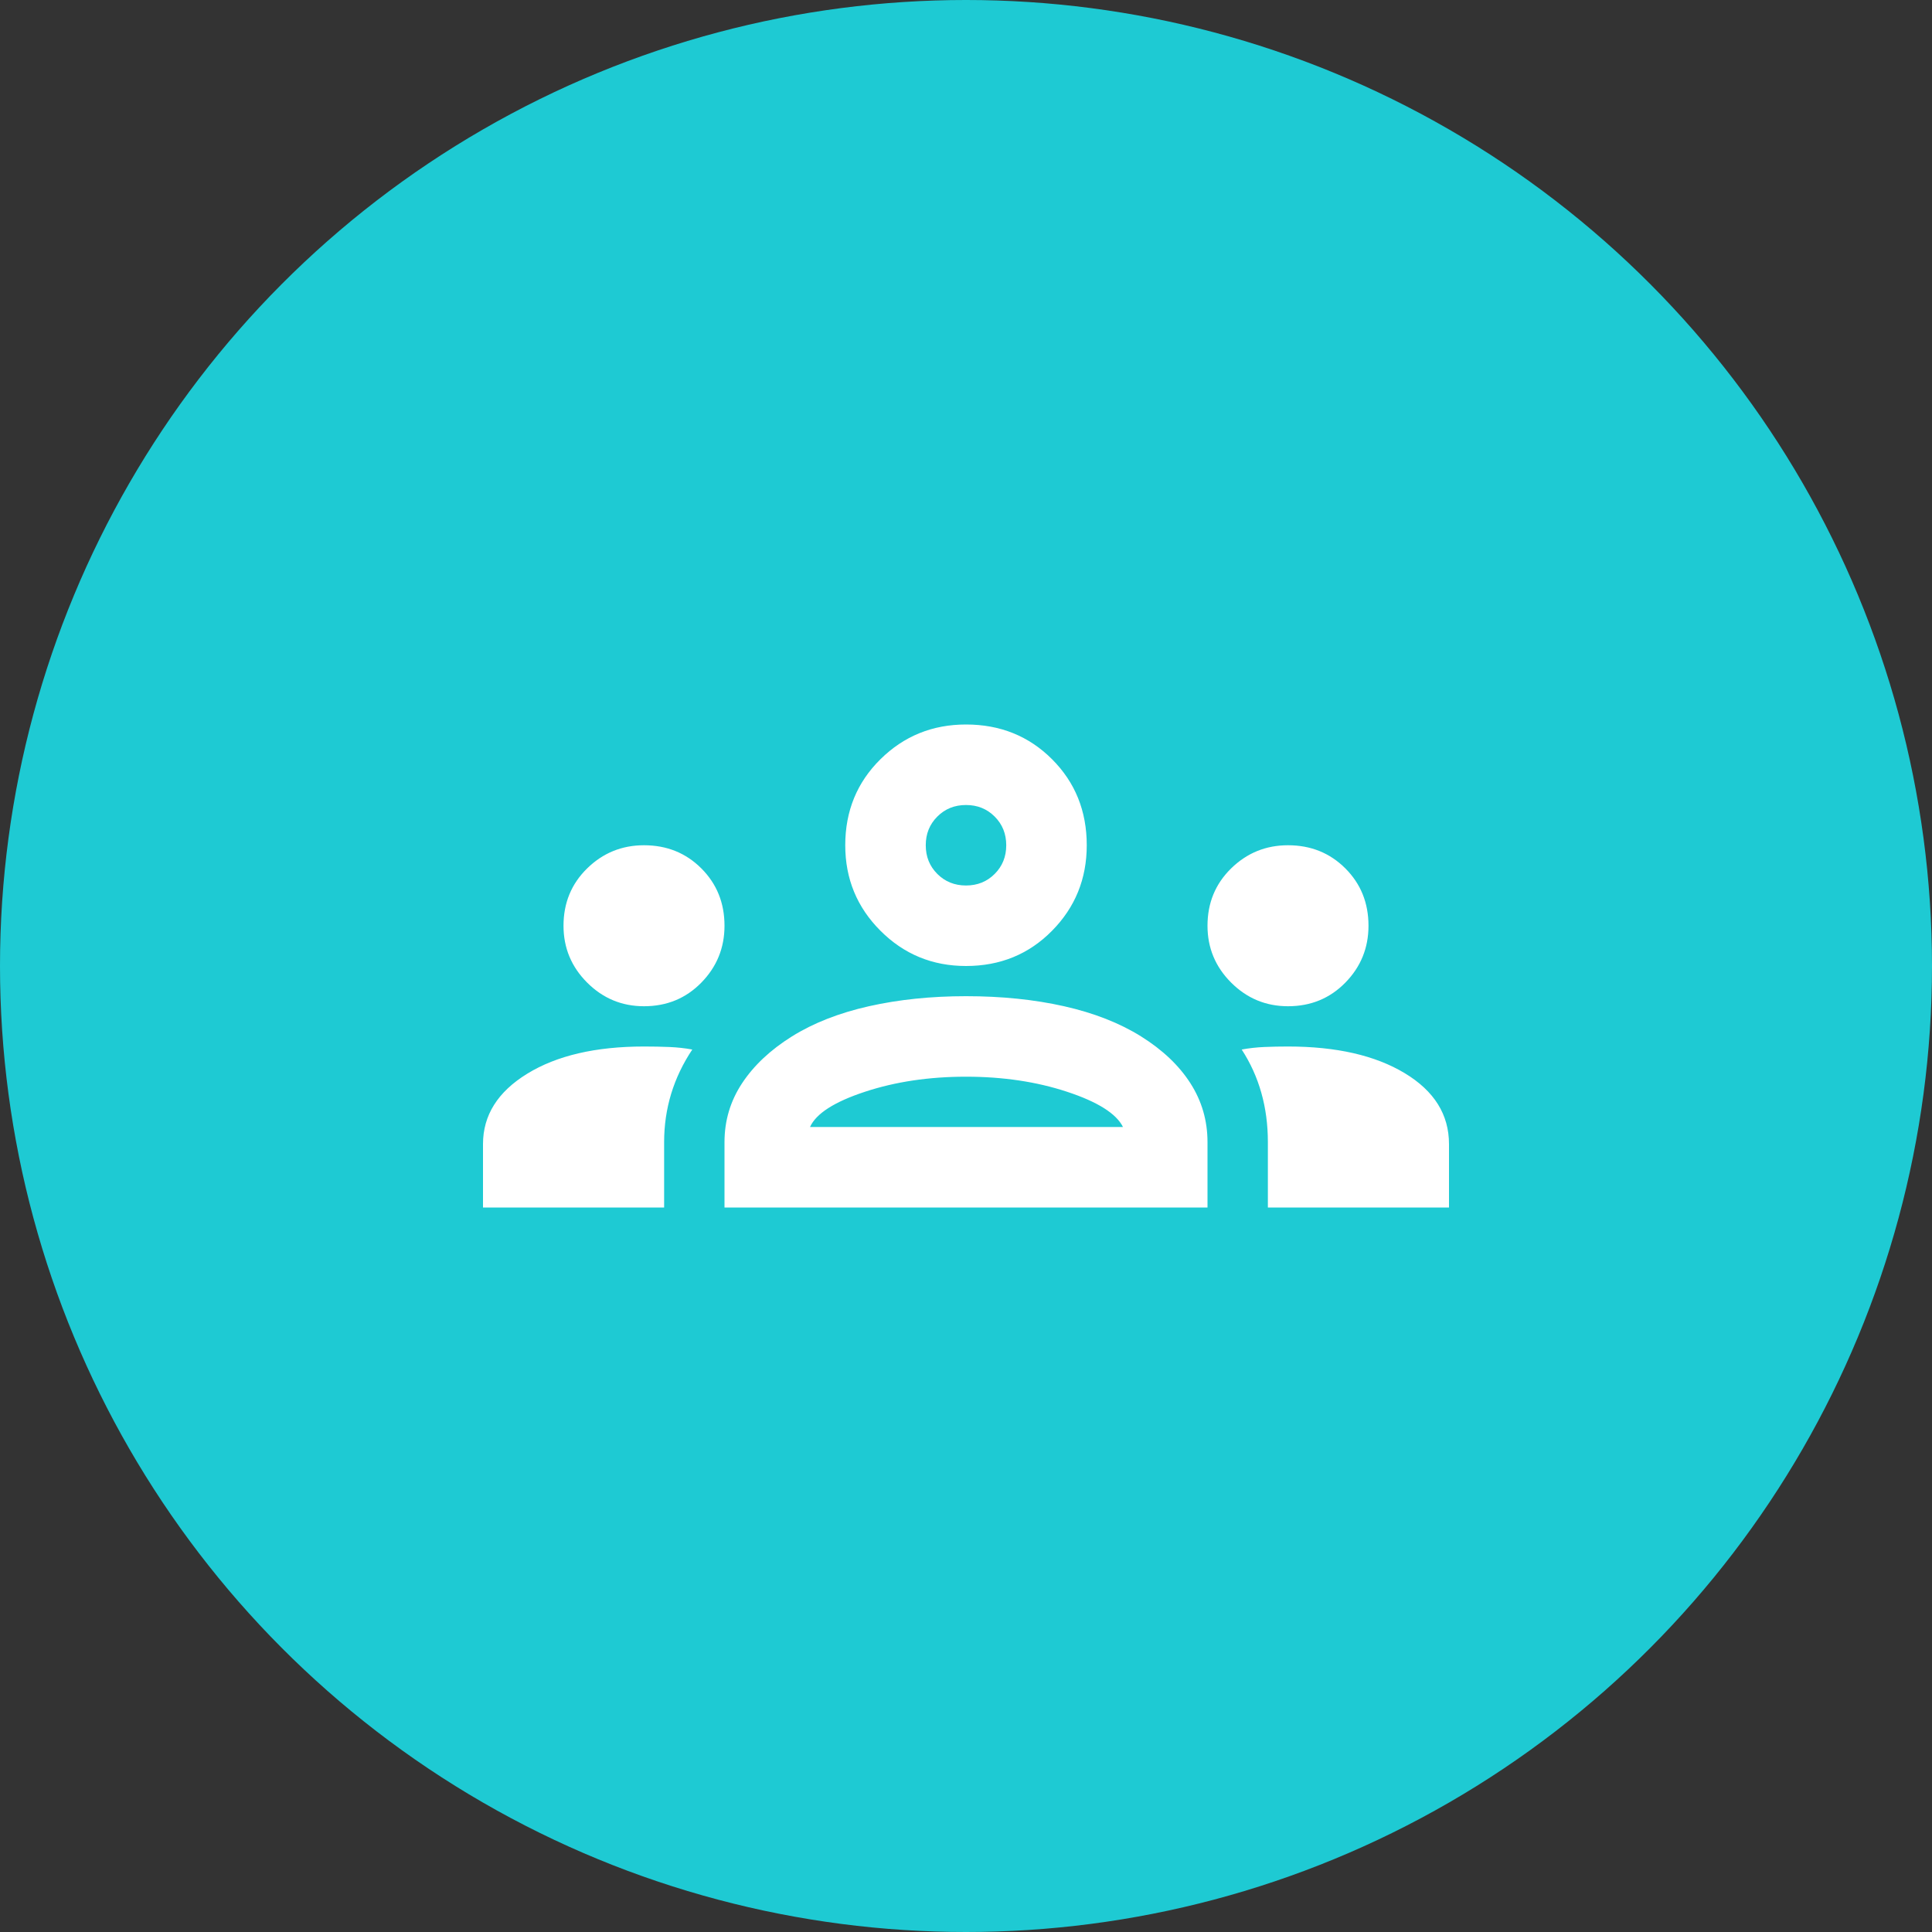
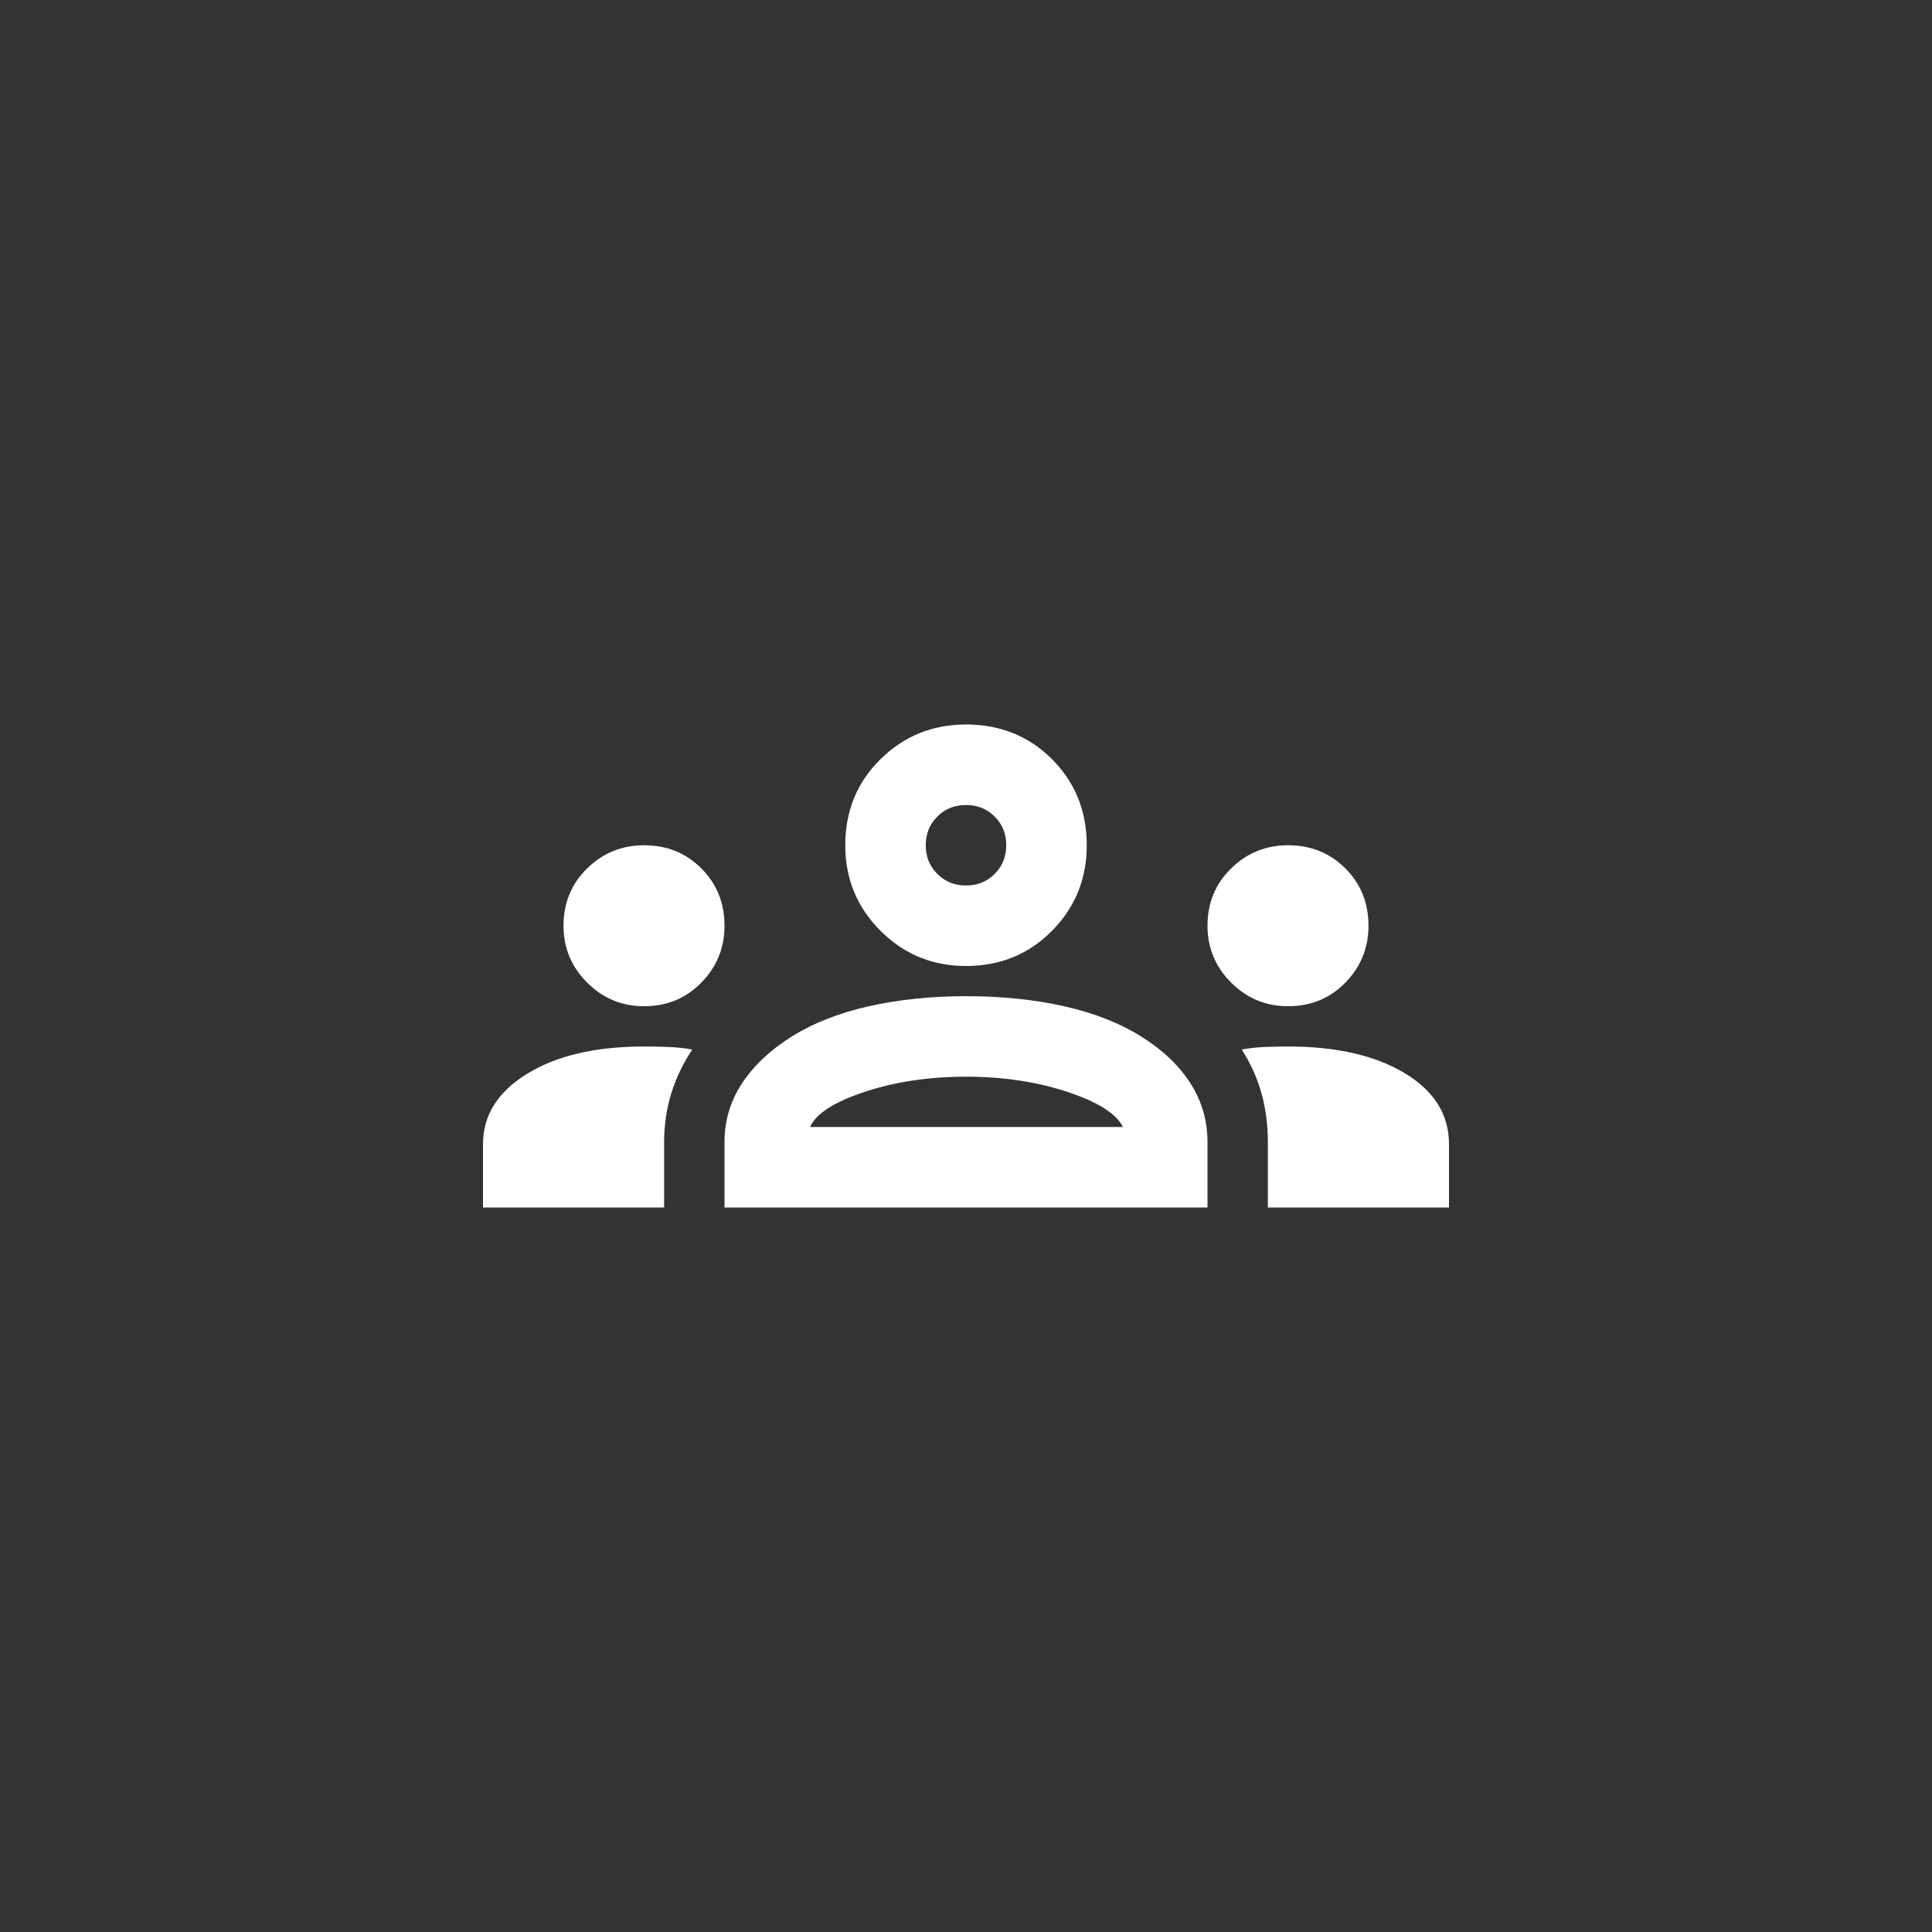
<svg xmlns="http://www.w3.org/2000/svg" width="64" height="64" viewBox="0 0 64 64" fill="none">
  <rect x="0" y="0" width="64" height="64" fill="#333333" stroke="none" />
-   <circle cx="32" cy="32" r="32" fill="#1ECAD3" />
  <path d="M16 40V37.9C16 36.944 16.489 36.167 17.467 35.567C18.444 34.967 19.733 34.667 21.333 34.667C21.622 34.667 21.9 34.672 22.167 34.683C22.433 34.694 22.689 34.722 22.933 34.767C22.622 35.233 22.389 35.722 22.233 36.233C22.078 36.744 22 37.278 22 37.833V40H16ZM24 40V37.833C24 37.122 24.194 36.472 24.583 35.883C24.972 35.294 25.522 34.778 26.233 34.333C26.944 33.889 27.794 33.556 28.783 33.333C29.772 33.111 30.844 33 32 33C33.178 33 34.261 33.111 35.25 33.333C36.239 33.556 37.089 33.889 37.8 34.333C38.511 34.778 39.056 35.294 39.433 35.883C39.811 36.472 40 37.122 40 37.833V40H24ZM42 40V37.833C42 37.256 41.928 36.711 41.783 36.2C41.639 35.689 41.422 35.211 41.133 34.767C41.378 34.722 41.628 34.694 41.883 34.683C42.139 34.672 42.4 34.667 42.667 34.667C44.267 34.667 45.556 34.961 46.533 35.55C47.511 36.139 48 36.922 48 37.9V40H42ZM26.833 37.333H37.2C36.978 36.889 36.361 36.5 35.35 36.167C34.339 35.833 33.222 35.667 32 35.667C30.778 35.667 29.661 35.833 28.65 36.167C27.639 36.5 27.033 36.889 26.833 37.333ZM21.333 33.333C20.6 33.333 19.972 33.072 19.45 32.55C18.928 32.028 18.667 31.4 18.667 30.667C18.667 29.911 18.928 29.278 19.45 28.767C19.972 28.256 20.6 28 21.333 28C22.089 28 22.722 28.256 23.233 28.767C23.744 29.278 24 29.911 24 30.667C24 31.4 23.744 32.028 23.233 32.55C22.722 33.072 22.089 33.333 21.333 33.333ZM42.667 33.333C41.933 33.333 41.306 33.072 40.783 32.55C40.261 32.028 40 31.4 40 30.667C40 29.911 40.261 29.278 40.783 28.767C41.306 28.256 41.933 28 42.667 28C43.422 28 44.056 28.256 44.567 28.767C45.078 29.278 45.333 29.911 45.333 30.667C45.333 31.4 45.078 32.028 44.567 32.55C44.056 33.072 43.422 33.333 42.667 33.333ZM32 32C30.889 32 29.944 31.611 29.167 30.833C28.389 30.056 28 29.111 28 28C28 26.867 28.389 25.917 29.167 25.15C29.944 24.383 30.889 24 32 24C33.133 24 34.083 24.383 34.85 25.15C35.617 25.917 36 26.867 36 28C36 29.111 35.617 30.056 34.85 30.833C34.083 31.611 33.133 32 32 32ZM32 29.333C32.378 29.333 32.694 29.206 32.95 28.95C33.206 28.694 33.333 28.378 33.333 28C33.333 27.622 33.206 27.306 32.95 27.05C32.694 26.794 32.378 26.667 32 26.667C31.622 26.667 31.306 26.794 31.05 27.05C30.794 27.306 30.667 27.622 30.667 28C30.667 28.378 30.794 28.694 31.05 28.95C31.306 29.206 31.622 29.333 32 29.333Z" fill="white" />
</svg>